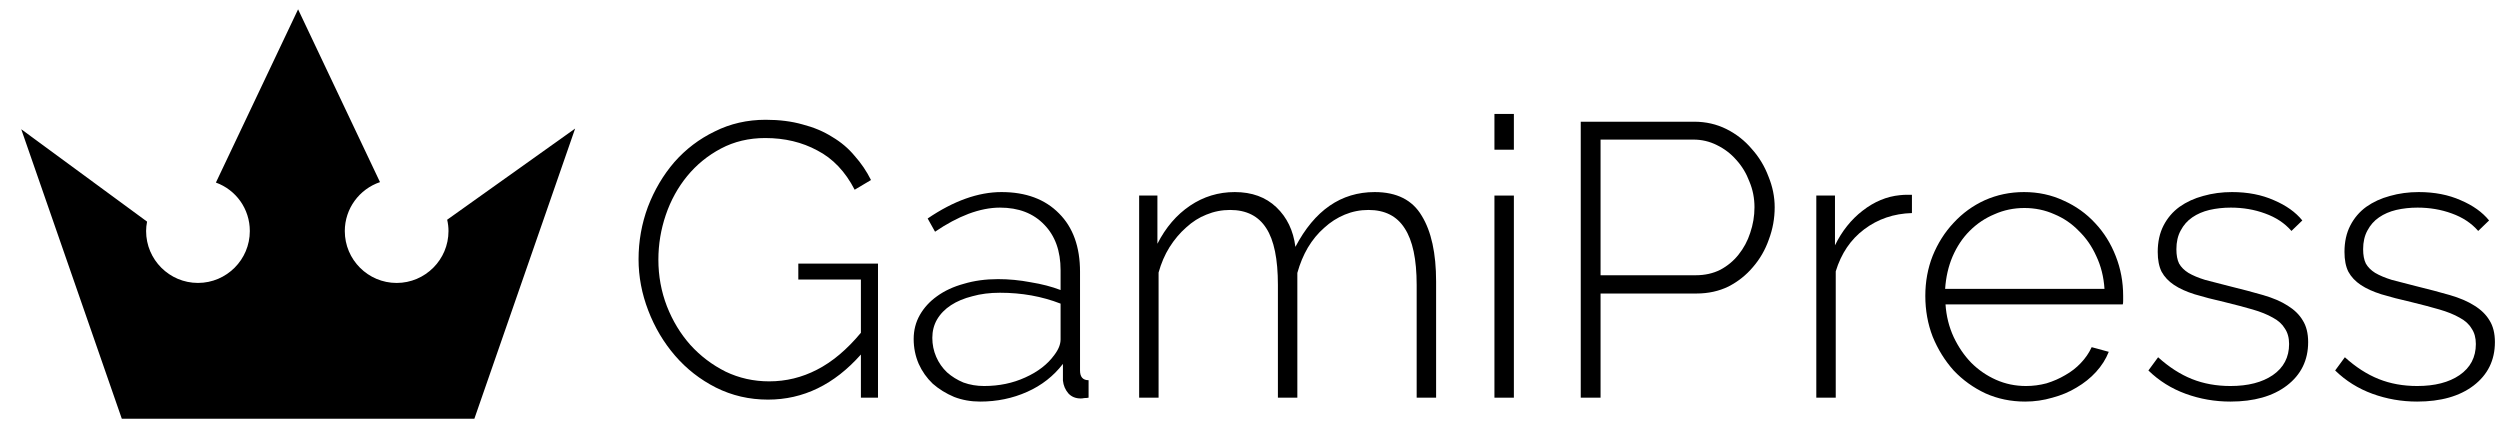
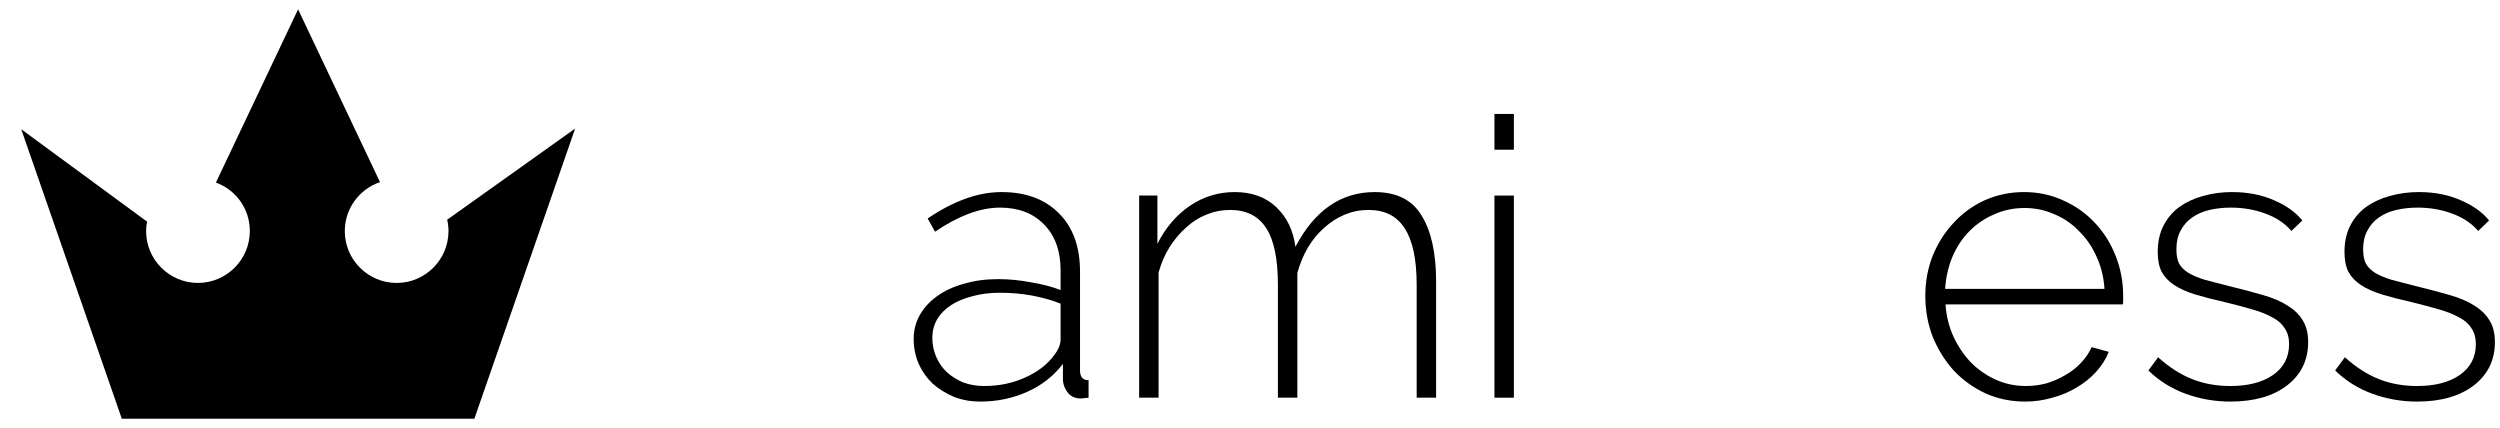
<svg xmlns="http://www.w3.org/2000/svg" width="111" height="19" viewBox="0 0 111 19" fill="none">
  <path fill-rule="evenodd" clip-rule="evenodd" d="M21.062 18.591H5.408L0.943 5.738L6.53 9.84C6.502 9.982 6.487 10.12 6.487 10.259C6.487 11.529 7.52 12.562 8.79 12.562C10.059 12.562 11.092 11.529 11.092 10.259C11.092 9.27 10.476 8.428 9.586 8.106L13.235 0.414L16.872 8.086C15.959 8.395 15.309 9.255 15.309 10.26C15.309 11.53 16.341 12.563 17.611 12.563C18.879 12.563 19.913 11.53 19.913 10.26C19.913 10.092 19.894 9.923 19.854 9.756L25.536 5.708L21.062 18.591Z" fill="black" />
-   <path fill-rule="evenodd" clip-rule="evenodd" d="M38.224 15.741C37.039 17.076 35.664 17.743 34.099 17.743C33.271 17.743 32.5 17.565 31.787 17.208C31.085 16.852 30.481 16.38 29.974 15.793C29.468 15.207 29.071 14.539 28.784 13.791C28.496 13.043 28.352 12.284 28.352 11.513C28.352 10.708 28.49 9.931 28.767 9.184C29.054 8.436 29.445 7.774 29.94 7.199C30.446 6.624 31.044 6.169 31.735 5.836C32.425 5.49 33.179 5.318 33.995 5.318C34.605 5.318 35.152 5.387 35.635 5.525C36.13 5.652 36.567 5.836 36.947 6.077C37.338 6.307 37.671 6.589 37.947 6.923C38.235 7.245 38.477 7.602 38.672 7.993L37.947 8.424C37.533 7.619 36.981 7.038 36.291 6.681C35.612 6.313 34.841 6.129 33.978 6.129C33.253 6.129 32.598 6.284 32.011 6.595C31.424 6.906 30.924 7.314 30.509 7.82C30.095 8.326 29.779 8.902 29.56 9.546C29.342 10.19 29.232 10.852 29.232 11.531C29.232 12.255 29.359 12.946 29.612 13.601C29.865 14.246 30.21 14.815 30.648 15.31C31.096 15.805 31.62 16.202 32.218 16.501C32.816 16.788 33.461 16.932 34.151 16.932C34.899 16.932 35.606 16.76 36.273 16.415C36.952 16.069 37.602 15.523 38.224 14.775V12.411H35.445V11.703H38.983V17.657H38.224V15.741Z" fill="black" />
  <path fill-rule="evenodd" clip-rule="evenodd" d="M43.518 17.83C43.104 17.83 42.719 17.761 42.362 17.623C42.005 17.473 41.689 17.277 41.413 17.036C41.148 16.783 40.941 16.489 40.791 16.156C40.642 15.81 40.567 15.442 40.567 15.051C40.567 14.66 40.659 14.303 40.843 13.981C41.027 13.659 41.281 13.383 41.603 13.153C41.936 12.911 42.333 12.727 42.793 12.601C43.254 12.463 43.76 12.393 44.312 12.393C44.795 12.393 45.279 12.44 45.762 12.532C46.256 12.612 46.699 12.727 47.09 12.877V11.997C47.09 11.145 46.849 10.472 46.366 9.977C45.883 9.471 45.227 9.218 44.398 9.218C43.961 9.218 43.495 9.31 43.001 9.494C42.517 9.678 42.023 9.943 41.516 10.288L41.188 9.701C42.339 8.919 43.432 8.528 44.467 8.528C45.549 8.528 46.4 8.844 47.022 9.477C47.643 10.098 47.953 10.961 47.953 12.066V16.449C47.953 16.737 48.08 16.881 48.333 16.881V17.657C48.276 17.669 48.212 17.674 48.143 17.674C48.086 17.686 48.034 17.692 47.988 17.692C47.758 17.692 47.574 17.617 47.436 17.467C47.298 17.306 47.217 17.116 47.194 16.898V16.156C46.78 16.696 46.251 17.111 45.606 17.398C44.962 17.686 44.266 17.83 43.518 17.83ZM43.691 17.139C44.358 17.139 44.968 17.013 45.52 16.76C46.084 16.507 46.515 16.173 46.814 15.759C46.998 15.517 47.09 15.287 47.09 15.069V13.481C46.676 13.32 46.245 13.199 45.796 13.118C45.347 13.038 44.882 12.998 44.398 12.998C43.95 12.998 43.541 13.049 43.173 13.153C42.805 13.245 42.489 13.377 42.224 13.55C41.959 13.722 41.752 13.935 41.603 14.188C41.465 14.43 41.395 14.7 41.395 14.999C41.395 15.299 41.453 15.58 41.568 15.845C41.683 16.11 41.844 16.34 42.051 16.535C42.258 16.719 42.5 16.869 42.776 16.984C43.064 17.088 43.369 17.139 43.691 17.139Z" fill="black" />
  <path fill-rule="evenodd" clip-rule="evenodd" d="M63.763 17.657H62.9V12.652C62.9 11.513 62.722 10.674 62.365 10.133C62.02 9.592 61.485 9.322 60.76 9.322C60.392 9.322 60.041 9.391 59.708 9.529C59.374 9.667 59.069 9.862 58.793 10.116C58.517 10.357 58.275 10.65 58.068 10.996C57.873 11.329 57.717 11.703 57.602 12.117V17.657H56.739V12.652C56.739 11.502 56.567 10.662 56.222 10.133C55.877 9.592 55.342 9.322 54.617 9.322C54.248 9.322 53.898 9.391 53.564 9.529C53.242 9.655 52.943 9.845 52.667 10.098C52.391 10.34 52.143 10.633 51.925 10.978C51.717 11.312 51.556 11.686 51.441 12.1V17.657H50.578V8.683H51.389V10.823C51.758 10.098 52.241 9.535 52.839 9.132C53.437 8.729 54.099 8.528 54.824 8.528C55.583 8.528 56.199 8.752 56.67 9.201C57.142 9.65 57.424 10.236 57.516 10.961C58.367 9.339 59.541 8.528 61.036 8.528C62.014 8.528 62.711 8.879 63.125 9.581C63.55 10.271 63.763 11.243 63.763 12.497V17.657Z" fill="black" />
  <path fill-rule="evenodd" clip-rule="evenodd" d="M66.353 17.657V8.683H67.216V17.657H66.353ZM66.353 6.647V5.059H67.216V6.647H66.353Z" fill="black" />
-   <path fill-rule="evenodd" clip-rule="evenodd" d="M70.185 17.657V5.404H75.224C75.742 5.404 76.219 5.514 76.656 5.732C77.093 5.951 77.467 6.244 77.778 6.612C78.1 6.969 78.347 7.377 78.52 7.838C78.704 8.286 78.796 8.741 78.796 9.201C78.796 9.696 78.71 10.173 78.537 10.633C78.376 11.094 78.14 11.502 77.83 11.859C77.531 12.215 77.168 12.503 76.743 12.722C76.317 12.929 75.845 13.032 75.327 13.032H71.065V17.657H70.185ZM71.065 12.221H75.293C75.696 12.221 76.058 12.14 76.38 11.979C76.702 11.807 76.973 11.582 77.191 11.306C77.421 11.019 77.594 10.697 77.709 10.34C77.835 9.972 77.899 9.592 77.899 9.201C77.899 8.798 77.824 8.419 77.674 8.062C77.536 7.694 77.341 7.372 77.088 7.096C76.846 6.819 76.558 6.601 76.225 6.44C75.903 6.279 75.558 6.198 75.189 6.198H71.065V12.221Z" fill="black" />
-   <path fill-rule="evenodd" clip-rule="evenodd" d="M84.89 9.46C84.084 9.483 83.377 9.724 82.767 10.184C82.169 10.633 81.749 11.254 81.507 12.048V17.657H80.644V8.683H81.473V10.892C81.783 10.259 82.192 9.747 82.698 9.356C83.216 8.953 83.768 8.723 84.355 8.666C84.47 8.654 84.573 8.648 84.665 8.648C84.757 8.648 84.832 8.648 84.89 8.648V9.46Z" fill="black" />
  <path fill-rule="evenodd" clip-rule="evenodd" d="M89.919 17.83C89.286 17.83 88.699 17.709 88.158 17.467C87.618 17.214 87.146 16.875 86.743 16.449C86.352 16.012 86.041 15.511 85.811 14.948C85.593 14.384 85.484 13.78 85.484 13.136C85.484 12.503 85.593 11.91 85.811 11.358C86.041 10.794 86.352 10.305 86.743 9.891C87.135 9.465 87.595 9.132 88.124 8.89C88.665 8.649 89.246 8.528 89.867 8.528C90.5 8.528 91.087 8.654 91.627 8.908C92.168 9.149 92.634 9.483 93.025 9.908C93.416 10.323 93.721 10.812 93.94 11.375C94.158 11.928 94.268 12.514 94.268 13.136C94.268 13.193 94.268 13.268 94.268 13.36C94.268 13.441 94.262 13.492 94.25 13.515H86.381C86.415 14.033 86.536 14.516 86.743 14.965C86.95 15.402 87.209 15.782 87.52 16.104C87.842 16.426 88.21 16.679 88.624 16.863C89.039 17.047 89.481 17.139 89.953 17.139C90.264 17.139 90.569 17.099 90.868 17.019C91.167 16.927 91.443 16.806 91.696 16.656C91.961 16.507 92.191 16.328 92.386 16.121C92.594 15.903 92.755 15.667 92.87 15.414L93.629 15.621C93.502 15.943 93.313 16.242 93.06 16.518C92.818 16.783 92.53 17.013 92.197 17.208C91.875 17.404 91.518 17.553 91.127 17.657C90.736 17.772 90.333 17.83 89.919 17.83ZM93.439 12.825C93.405 12.296 93.284 11.812 93.077 11.375C92.881 10.938 92.622 10.564 92.3 10.254C91.99 9.931 91.627 9.684 91.213 9.512C90.799 9.327 90.356 9.235 89.884 9.235C89.412 9.235 88.97 9.327 88.555 9.512C88.141 9.684 87.773 9.931 87.451 10.254C87.14 10.564 86.887 10.944 86.692 11.393C86.507 11.83 86.398 12.307 86.364 12.825H93.439Z" fill="black" />
  <path fill-rule="evenodd" clip-rule="evenodd" d="M99.03 17.83C98.34 17.83 97.679 17.715 97.046 17.485C96.413 17.254 95.861 16.909 95.389 16.449L95.82 15.862C96.304 16.299 96.804 16.622 97.322 16.829C97.84 17.036 98.409 17.139 99.03 17.139C99.813 17.139 100.44 16.978 100.912 16.656C101.395 16.323 101.636 15.862 101.636 15.275C101.636 14.999 101.573 14.769 101.447 14.585C101.331 14.39 101.153 14.229 100.912 14.102C100.67 13.964 100.371 13.843 100.014 13.74C99.657 13.636 99.243 13.527 98.772 13.412C98.265 13.297 97.822 13.182 97.443 13.067C97.075 12.951 96.77 12.813 96.528 12.652C96.287 12.491 96.102 12.296 95.976 12.066C95.861 11.835 95.803 11.542 95.803 11.185C95.803 10.737 95.89 10.346 96.062 10.012C96.235 9.678 96.471 9.402 96.77 9.184C97.08 8.965 97.431 8.804 97.822 8.7C98.225 8.585 98.651 8.528 99.1 8.528C99.801 8.528 100.423 8.649 100.963 8.89C101.504 9.12 101.924 9.419 102.223 9.788L101.74 10.254C101.441 9.908 101.05 9.65 100.566 9.477C100.095 9.304 99.588 9.218 99.048 9.218C98.714 9.218 98.398 9.253 98.099 9.322C97.811 9.391 97.558 9.5 97.339 9.65C97.121 9.799 96.948 9.995 96.822 10.236C96.695 10.466 96.632 10.743 96.632 11.065C96.632 11.329 96.672 11.542 96.752 11.703C96.844 11.864 96.983 12.002 97.167 12.117C97.362 12.232 97.61 12.336 97.909 12.428C98.208 12.509 98.564 12.601 98.979 12.704C99.542 12.842 100.043 12.975 100.48 13.101C100.917 13.228 101.28 13.383 101.567 13.567C101.866 13.751 102.091 13.97 102.24 14.223C102.401 14.476 102.482 14.798 102.482 15.189C102.482 15.995 102.166 16.639 101.533 17.122C100.912 17.594 100.077 17.83 99.03 17.83Z" fill="black" />
  <path fill-rule="evenodd" clip-rule="evenodd" d="M107.322 17.83C106.632 17.83 105.97 17.715 105.338 17.485C104.705 17.254 104.152 16.909 103.681 16.449L104.112 15.862C104.595 16.299 105.096 16.622 105.614 16.829C106.131 17.036 106.701 17.139 107.322 17.139C108.104 17.139 108.732 16.978 109.203 16.656C109.686 16.323 109.928 15.862 109.928 15.275C109.928 14.999 109.865 14.769 109.738 14.585C109.623 14.39 109.445 14.229 109.203 14.102C108.962 13.964 108.662 13.843 108.306 13.74C107.949 13.636 107.535 13.527 107.063 13.412C106.557 13.297 106.114 13.182 105.734 13.067C105.366 12.951 105.061 12.813 104.82 12.652C104.578 12.491 104.394 12.296 104.268 12.066C104.152 11.835 104.095 11.542 104.095 11.185C104.095 10.737 104.181 10.346 104.354 10.012C104.526 9.678 104.762 9.402 105.061 9.184C105.372 8.965 105.723 8.804 106.114 8.7C106.517 8.585 106.942 8.528 107.391 8.528C108.093 8.528 108.714 8.649 109.255 8.89C109.796 9.12 110.216 9.419 110.515 9.788L110.032 10.254C109.732 9.908 109.341 9.65 108.858 9.477C108.386 9.304 107.88 9.218 107.339 9.218C107.006 9.218 106.689 9.253 106.39 9.322C106.103 9.391 105.849 9.5 105.631 9.65C105.412 9.799 105.24 9.995 105.113 10.236C104.987 10.466 104.923 10.743 104.923 11.065C104.923 11.329 104.964 11.542 105.044 11.703C105.136 11.864 105.274 12.002 105.458 12.117C105.654 12.232 105.901 12.336 106.2 12.428C106.5 12.509 106.856 12.601 107.27 12.704C107.834 12.842 108.335 12.975 108.772 13.101C109.209 13.228 109.571 13.383 109.859 13.567C110.158 13.751 110.382 13.97 110.532 14.223C110.693 14.476 110.774 14.798 110.774 15.189C110.774 15.995 110.457 16.639 109.824 17.122C109.203 17.594 108.369 17.83 107.322 17.83Z" fill="black" />
</svg>